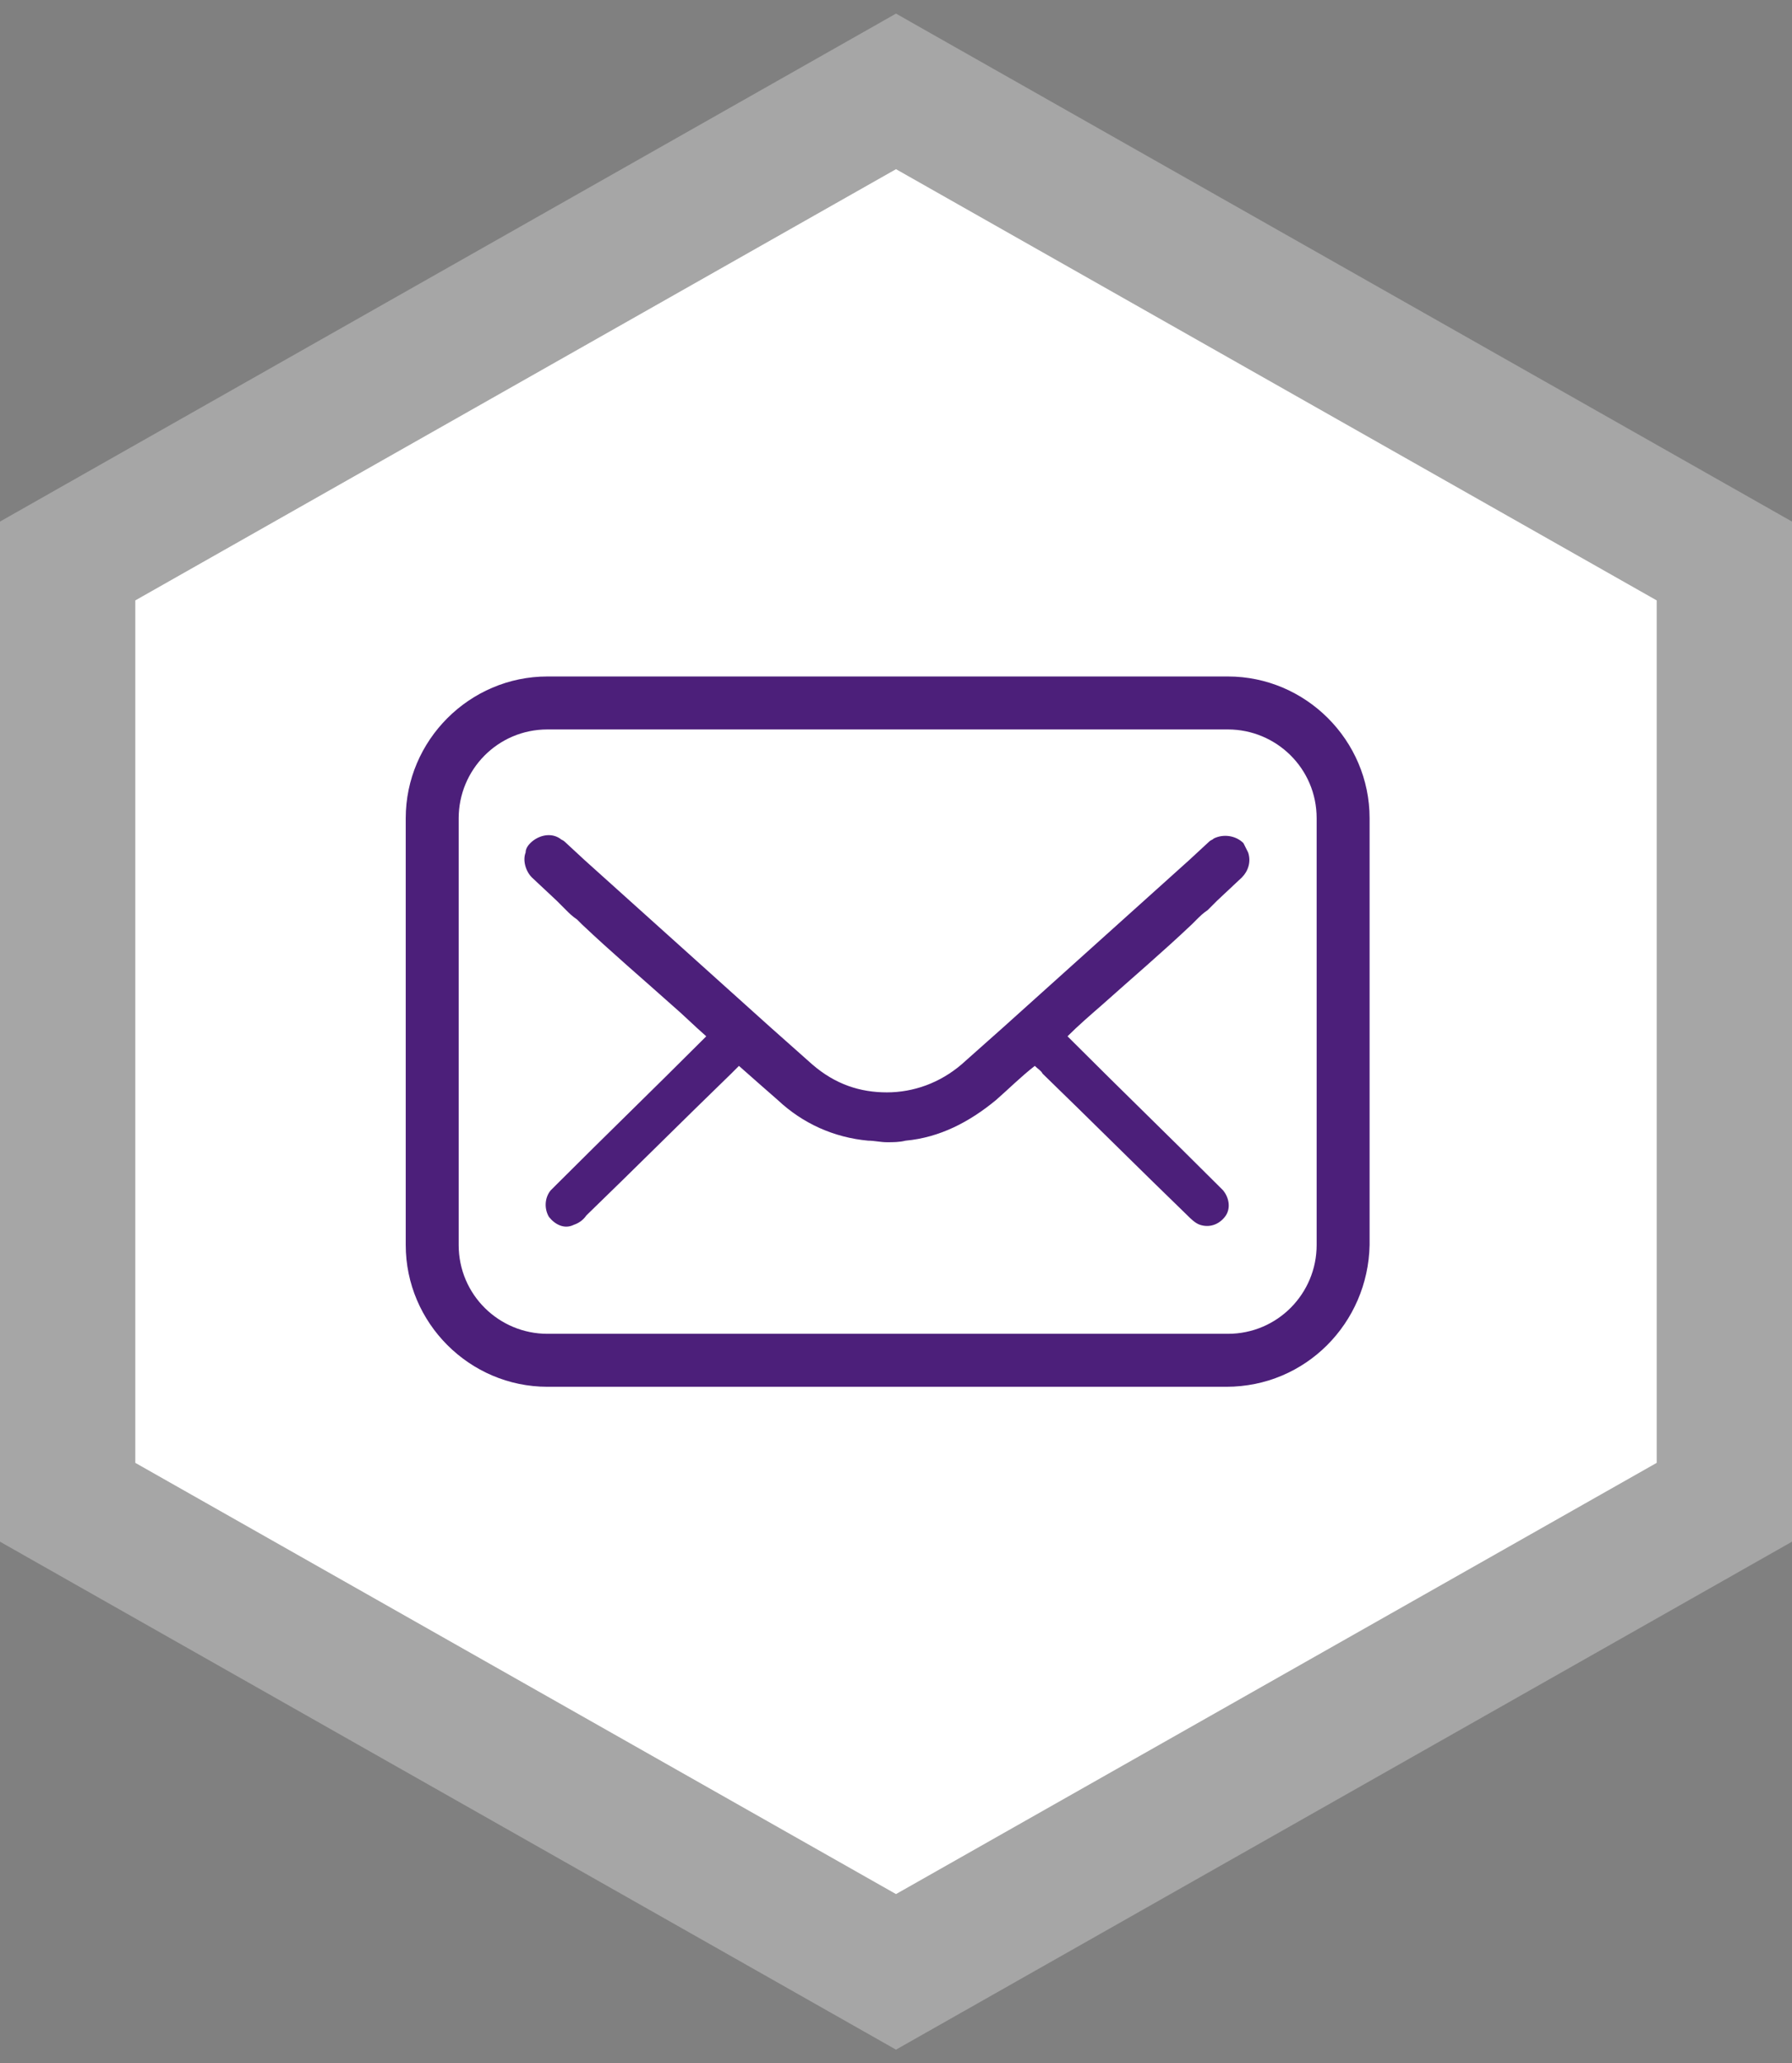
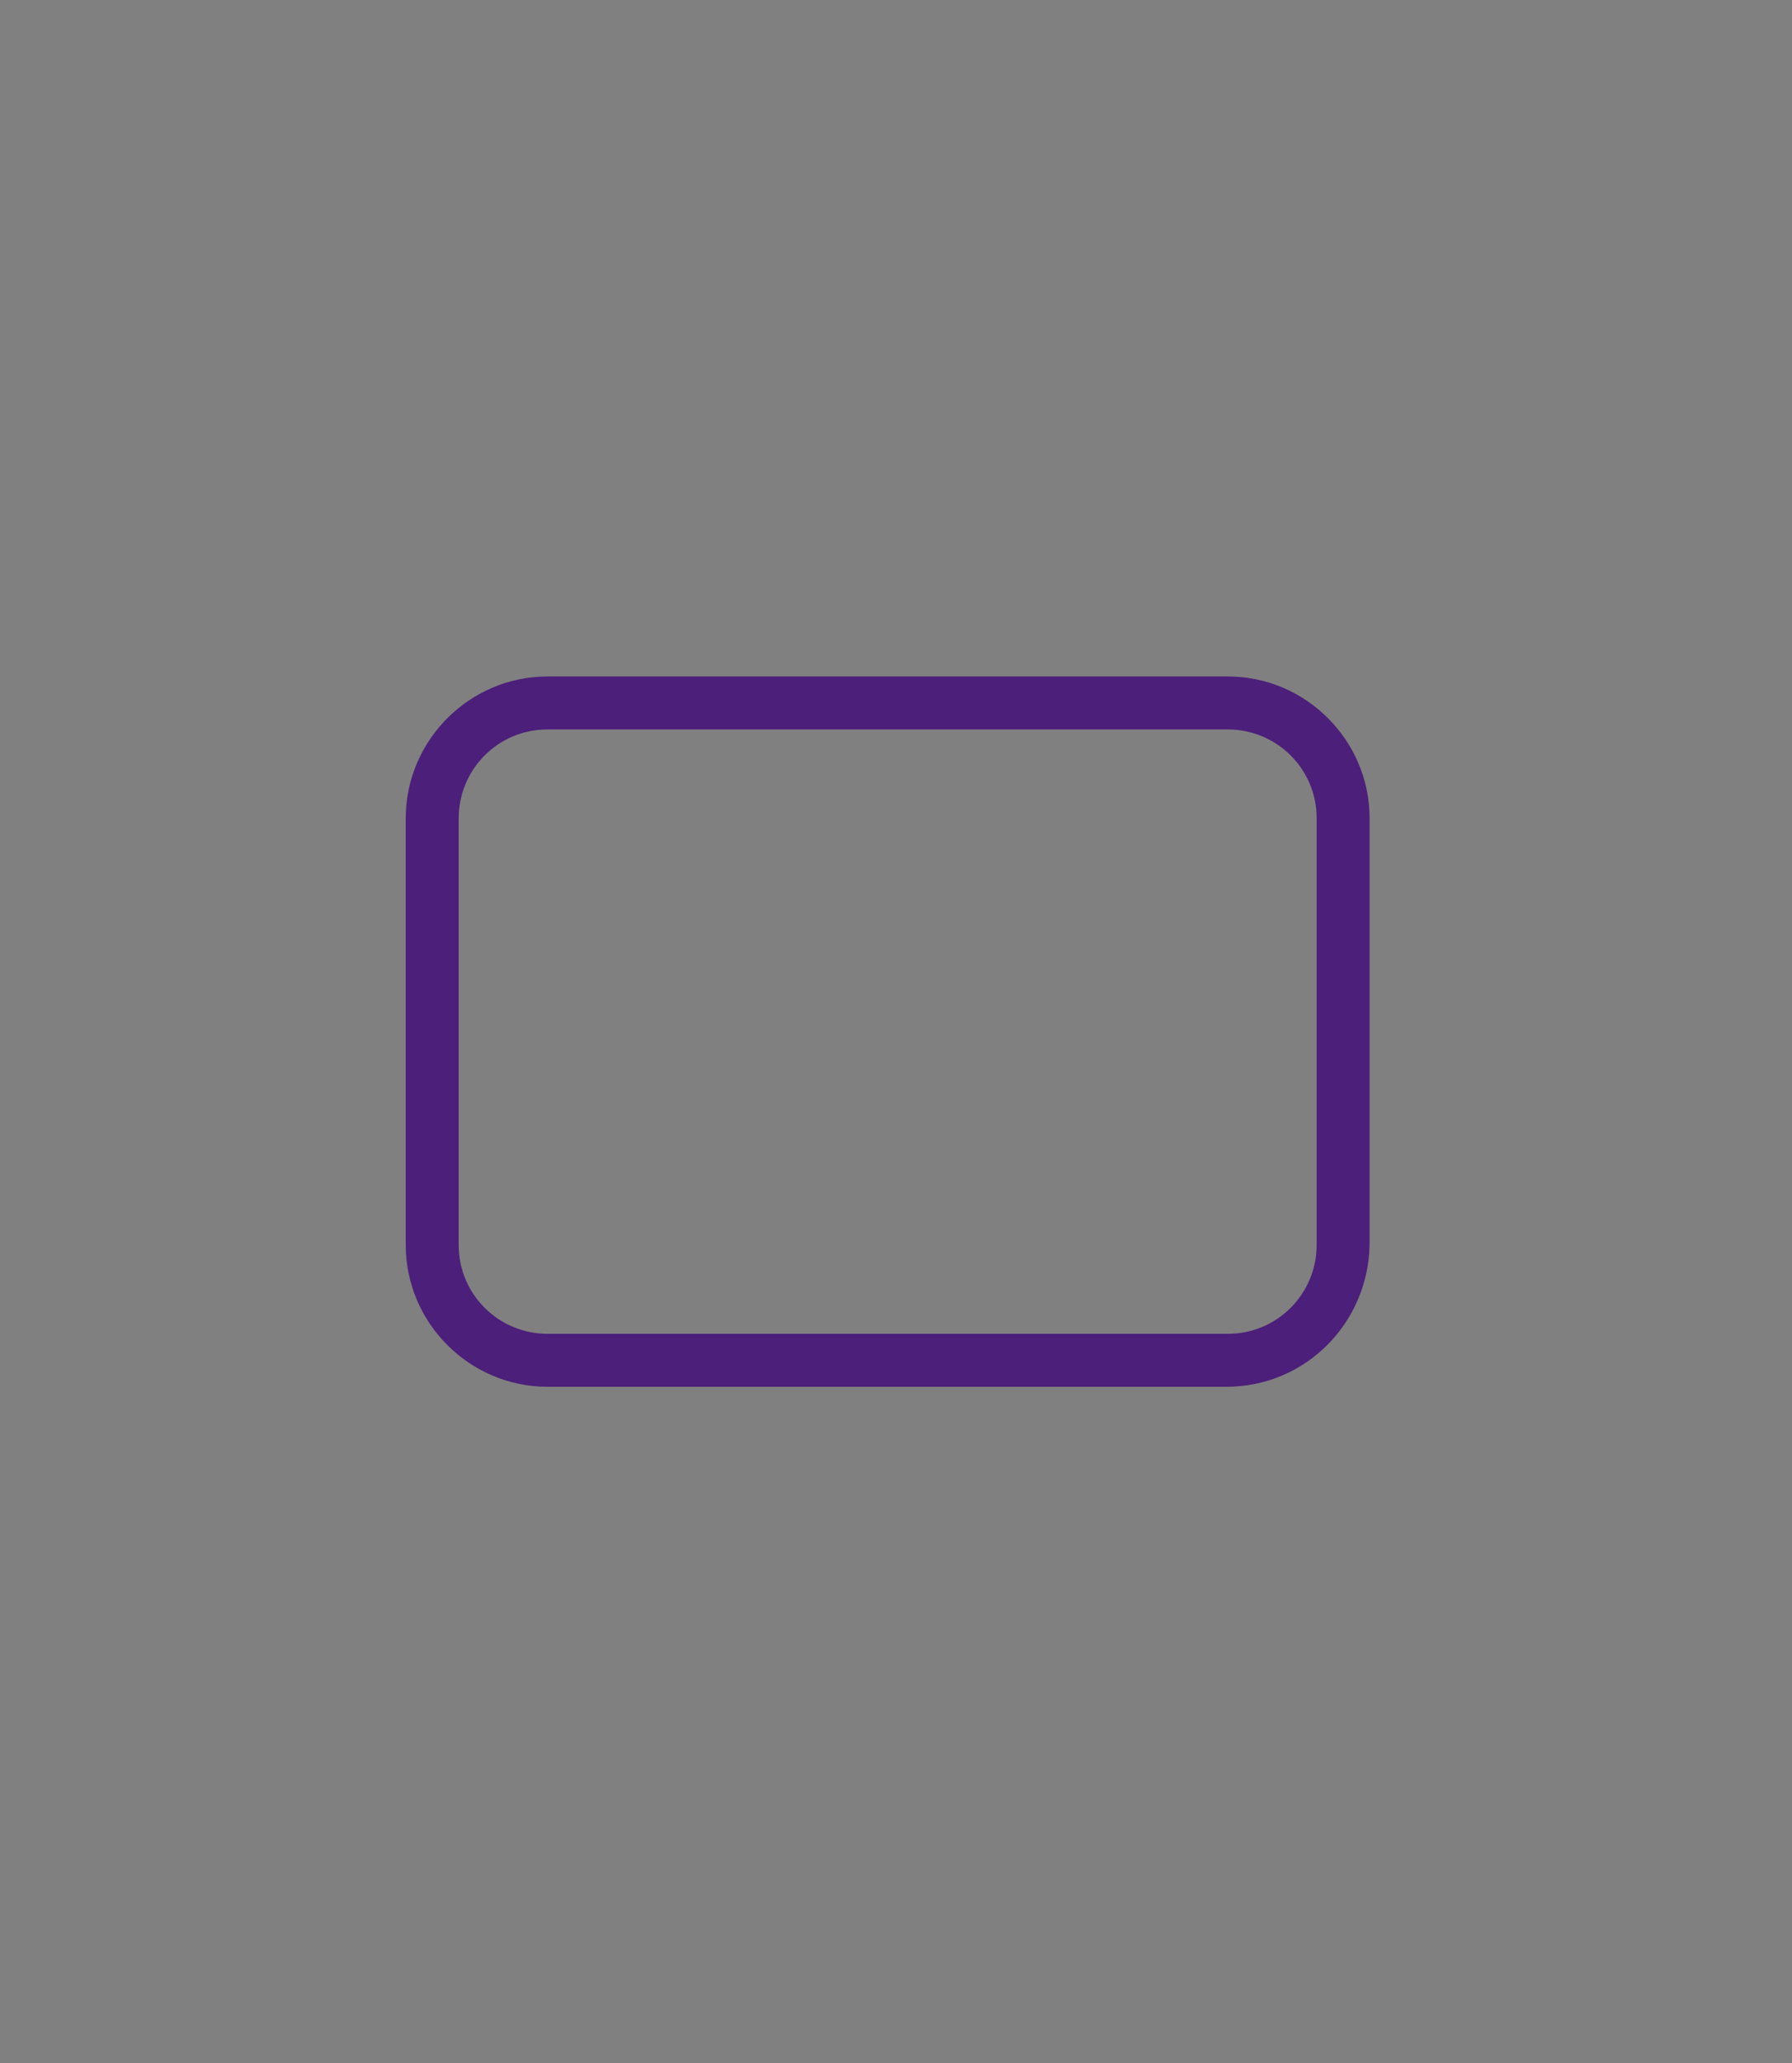
<svg xmlns="http://www.w3.org/2000/svg" width="53" height="61" viewBox="0 0 53 61" fill="none">
  <rect x="0" y="0" width="53" height="61" fill="#808080" stroke="none" />
-   <path d="M26.5 5L49 17.75V43.25L26.5 56L4 43.25L4 17.75L26.5 5Z" fill="white" />
-   <path d="M51 44.415L49.986 44.99L27.486 57.74L26.5 58.299L25.514 57.74L3.014 44.99L2 44.415L2 16.585L3.014 16.01L25.514 3.26L26.5 2.701L27.486 3.26L49.986 16.01L51 16.585V44.415Z" stroke="white" stroke-opacity="0.3" stroke-width="4" />
-   <path d="M35.257 27.322L35.303 27.276L35.395 27.184C35.487 27.092 35.579 27 35.717 26.908L35.994 26.631L36.73 25.941C36.915 25.756 37.007 25.48 36.915 25.204L36.776 24.927C36.546 24.697 36.178 24.651 35.901 24.789C35.855 24.835 35.809 24.835 35.763 24.881L35.165 25.434C33.322 27.092 31.526 28.704 29.684 30.362L28.441 31.467C27.796 32.02 27.013 32.296 26.23 32.296C25.448 32.296 24.711 32.066 24.02 31.467L22.776 30.362C20.934 28.704 19.138 27.092 17.296 25.434L16.698 24.881C16.651 24.835 16.605 24.835 16.559 24.789C16.283 24.605 15.915 24.697 15.684 24.927C15.592 25.02 15.546 25.112 15.546 25.204C15.454 25.434 15.546 25.756 15.73 25.941L16.467 26.631L16.744 26.908C16.836 27 16.928 27.092 17.066 27.184L17.158 27.276L17.204 27.322C18.079 28.151 19 28.934 19.875 29.717C20.198 29.993 20.52 30.316 20.888 30.638L20.75 30.776C19.323 32.204 17.895 33.585 16.467 35.013L16.283 35.197C16.099 35.428 16.099 35.75 16.237 35.98C16.421 36.21 16.698 36.349 16.974 36.21C17.112 36.164 17.25 36.072 17.342 35.934C18.77 34.553 20.198 33.125 21.625 31.743L21.855 31.513C22.27 31.881 22.638 32.204 23.007 32.526C23.744 33.217 24.665 33.631 25.678 33.724C25.862 33.724 26.046 33.77 26.23 33.77C26.415 33.77 26.599 33.77 26.783 33.724C27.796 33.631 28.671 33.171 29.454 32.526C29.823 32.204 30.191 31.835 30.605 31.513C30.698 31.605 30.79 31.651 30.836 31.743C32.263 33.125 33.691 34.553 35.119 35.934C35.211 36.026 35.349 36.164 35.487 36.21C35.763 36.303 36.04 36.21 36.224 35.98C36.408 35.75 36.362 35.428 36.178 35.197L35.994 35.013C34.566 33.585 33.138 32.204 31.711 30.776L31.573 30.638C31.895 30.316 32.217 30.039 32.586 29.717C33.461 28.934 34.382 28.151 35.257 27.322Z" fill="#4C1F7A" />
  <path d="M36.27 41H16.191C13.888 41 12 39.112 12 36.809V24.191C12 21.888 13.888 20 16.191 20H36.316C38.619 20 40.507 21.888 40.507 24.191V36.809C40.461 39.112 38.619 41 36.27 41ZM16.191 21.566C14.717 21.566 13.566 22.763 13.566 24.191V36.809C13.566 38.283 14.763 39.434 16.191 39.434H36.316C37.79 39.434 38.941 38.237 38.941 36.809V24.191C38.941 22.717 37.744 21.566 36.316 21.566H16.191Z" fill="#4C1F7A" />
</svg>